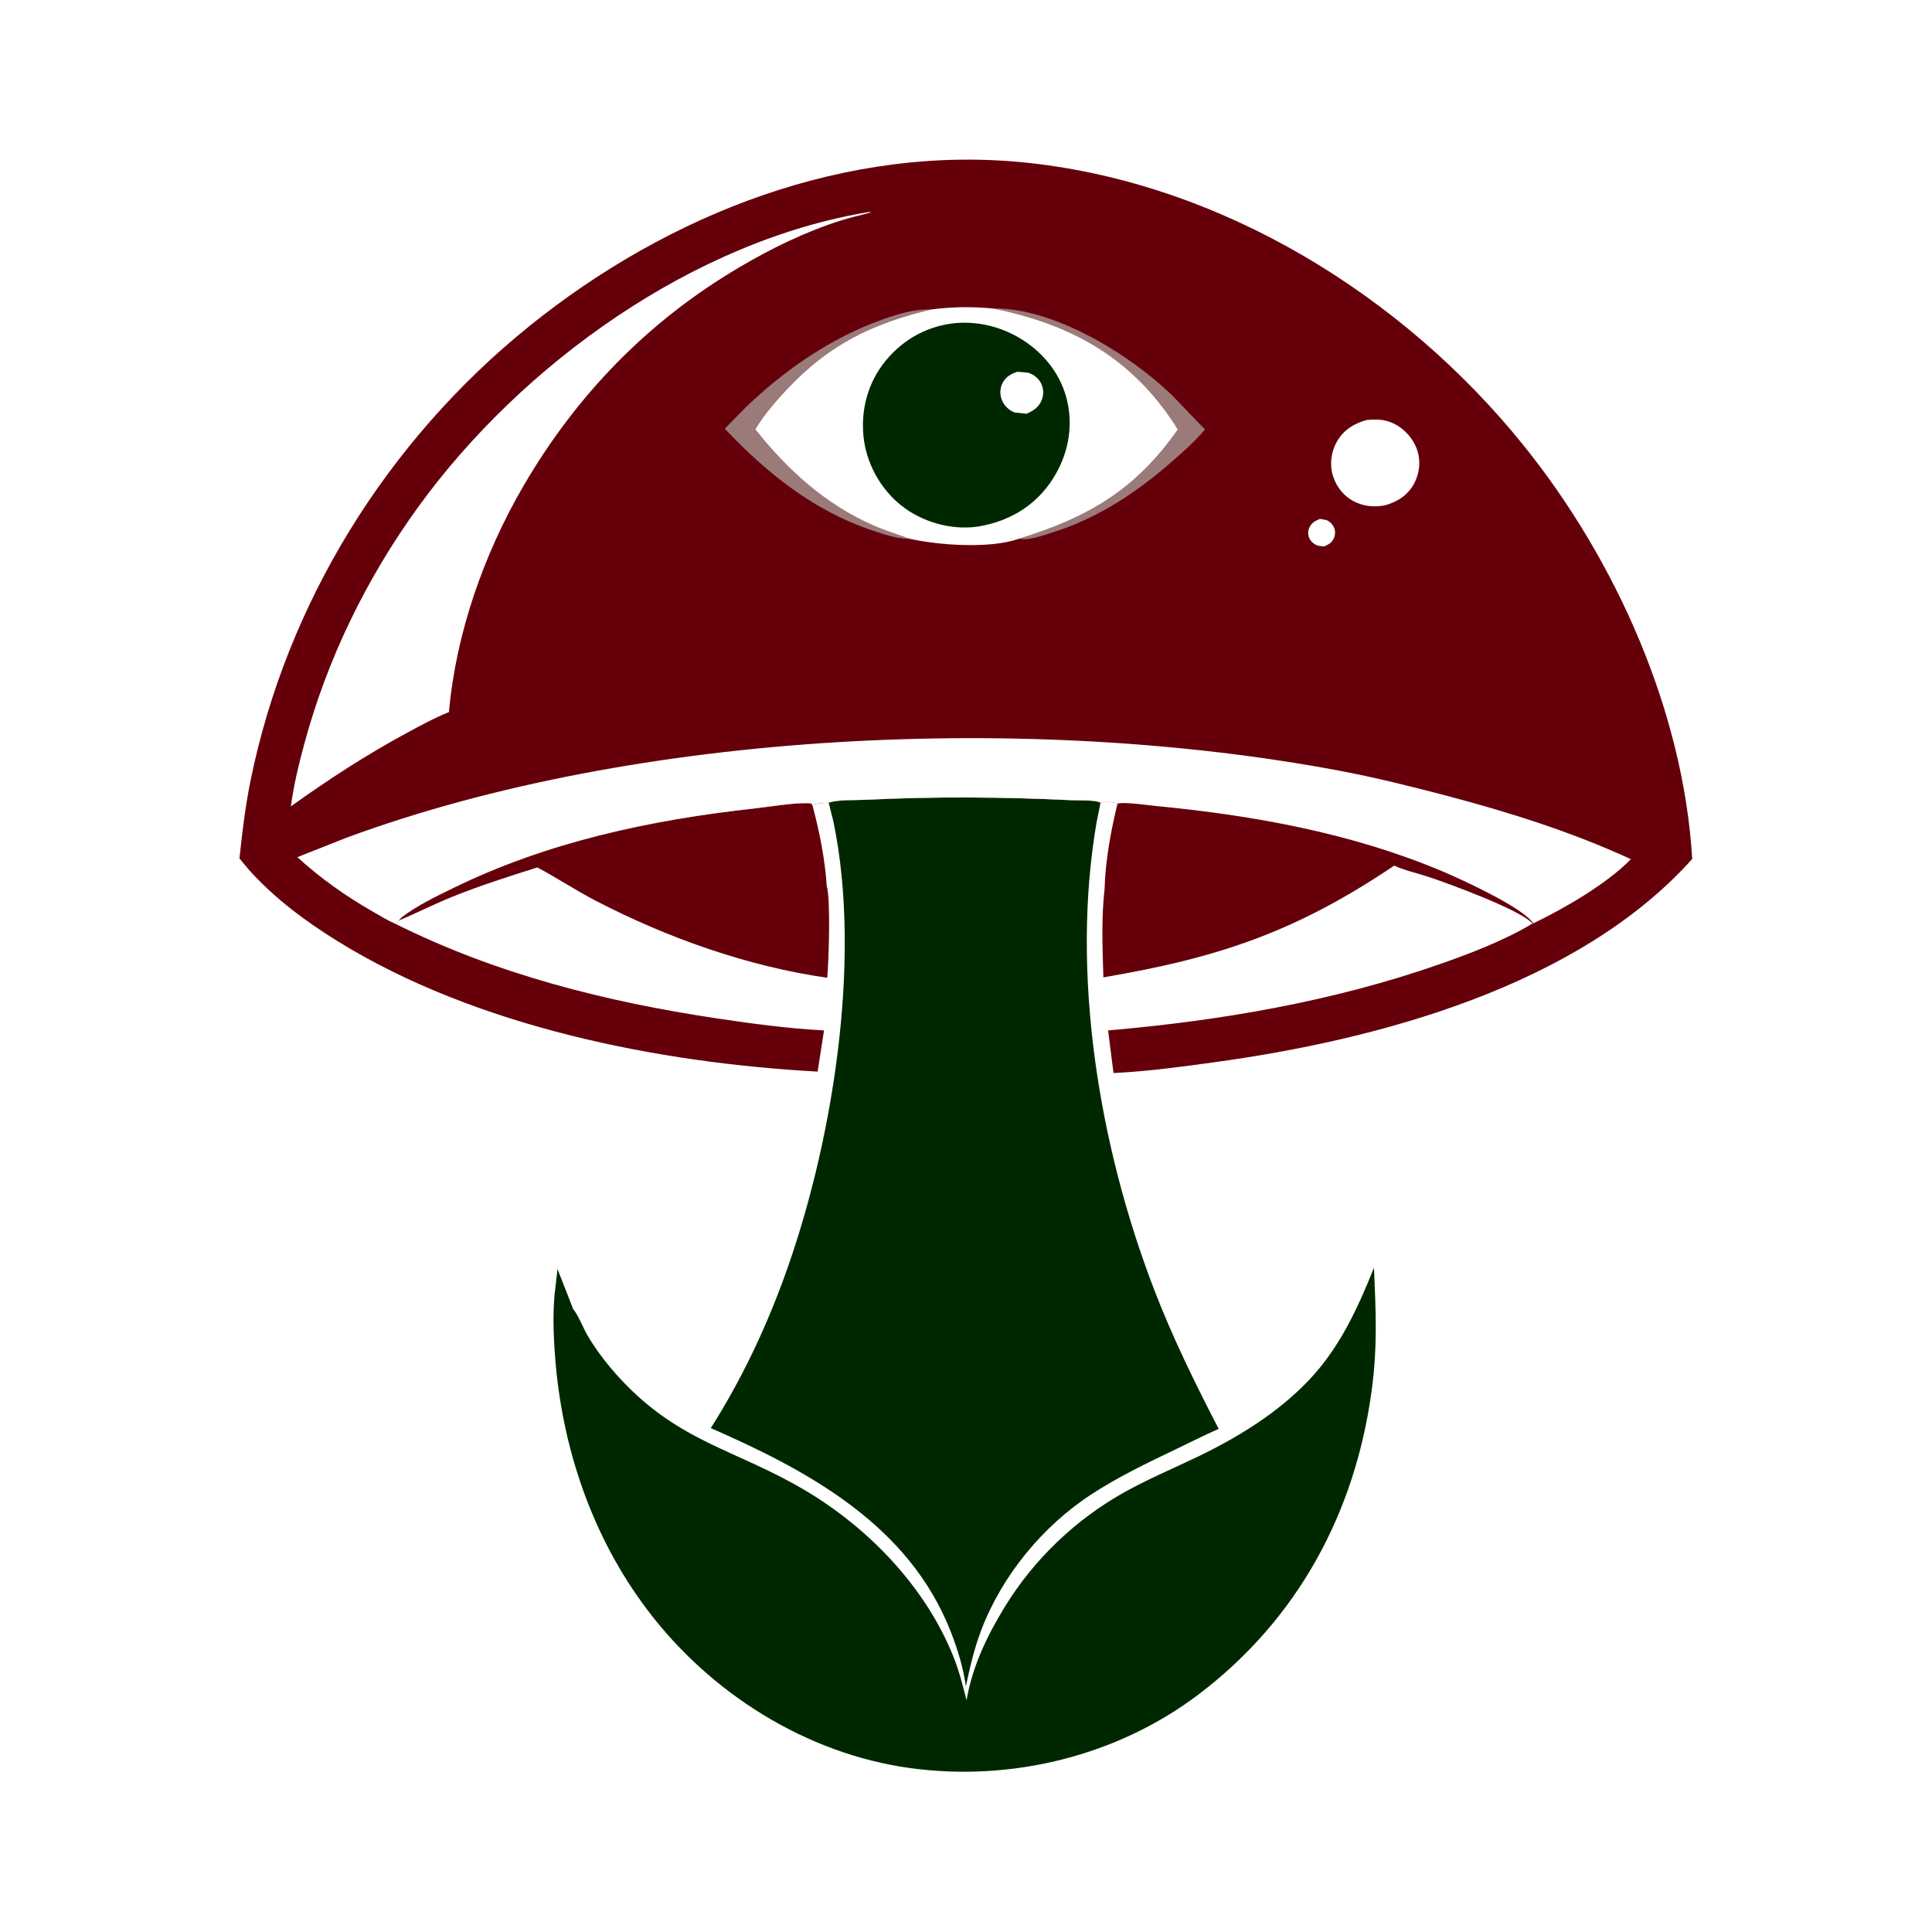
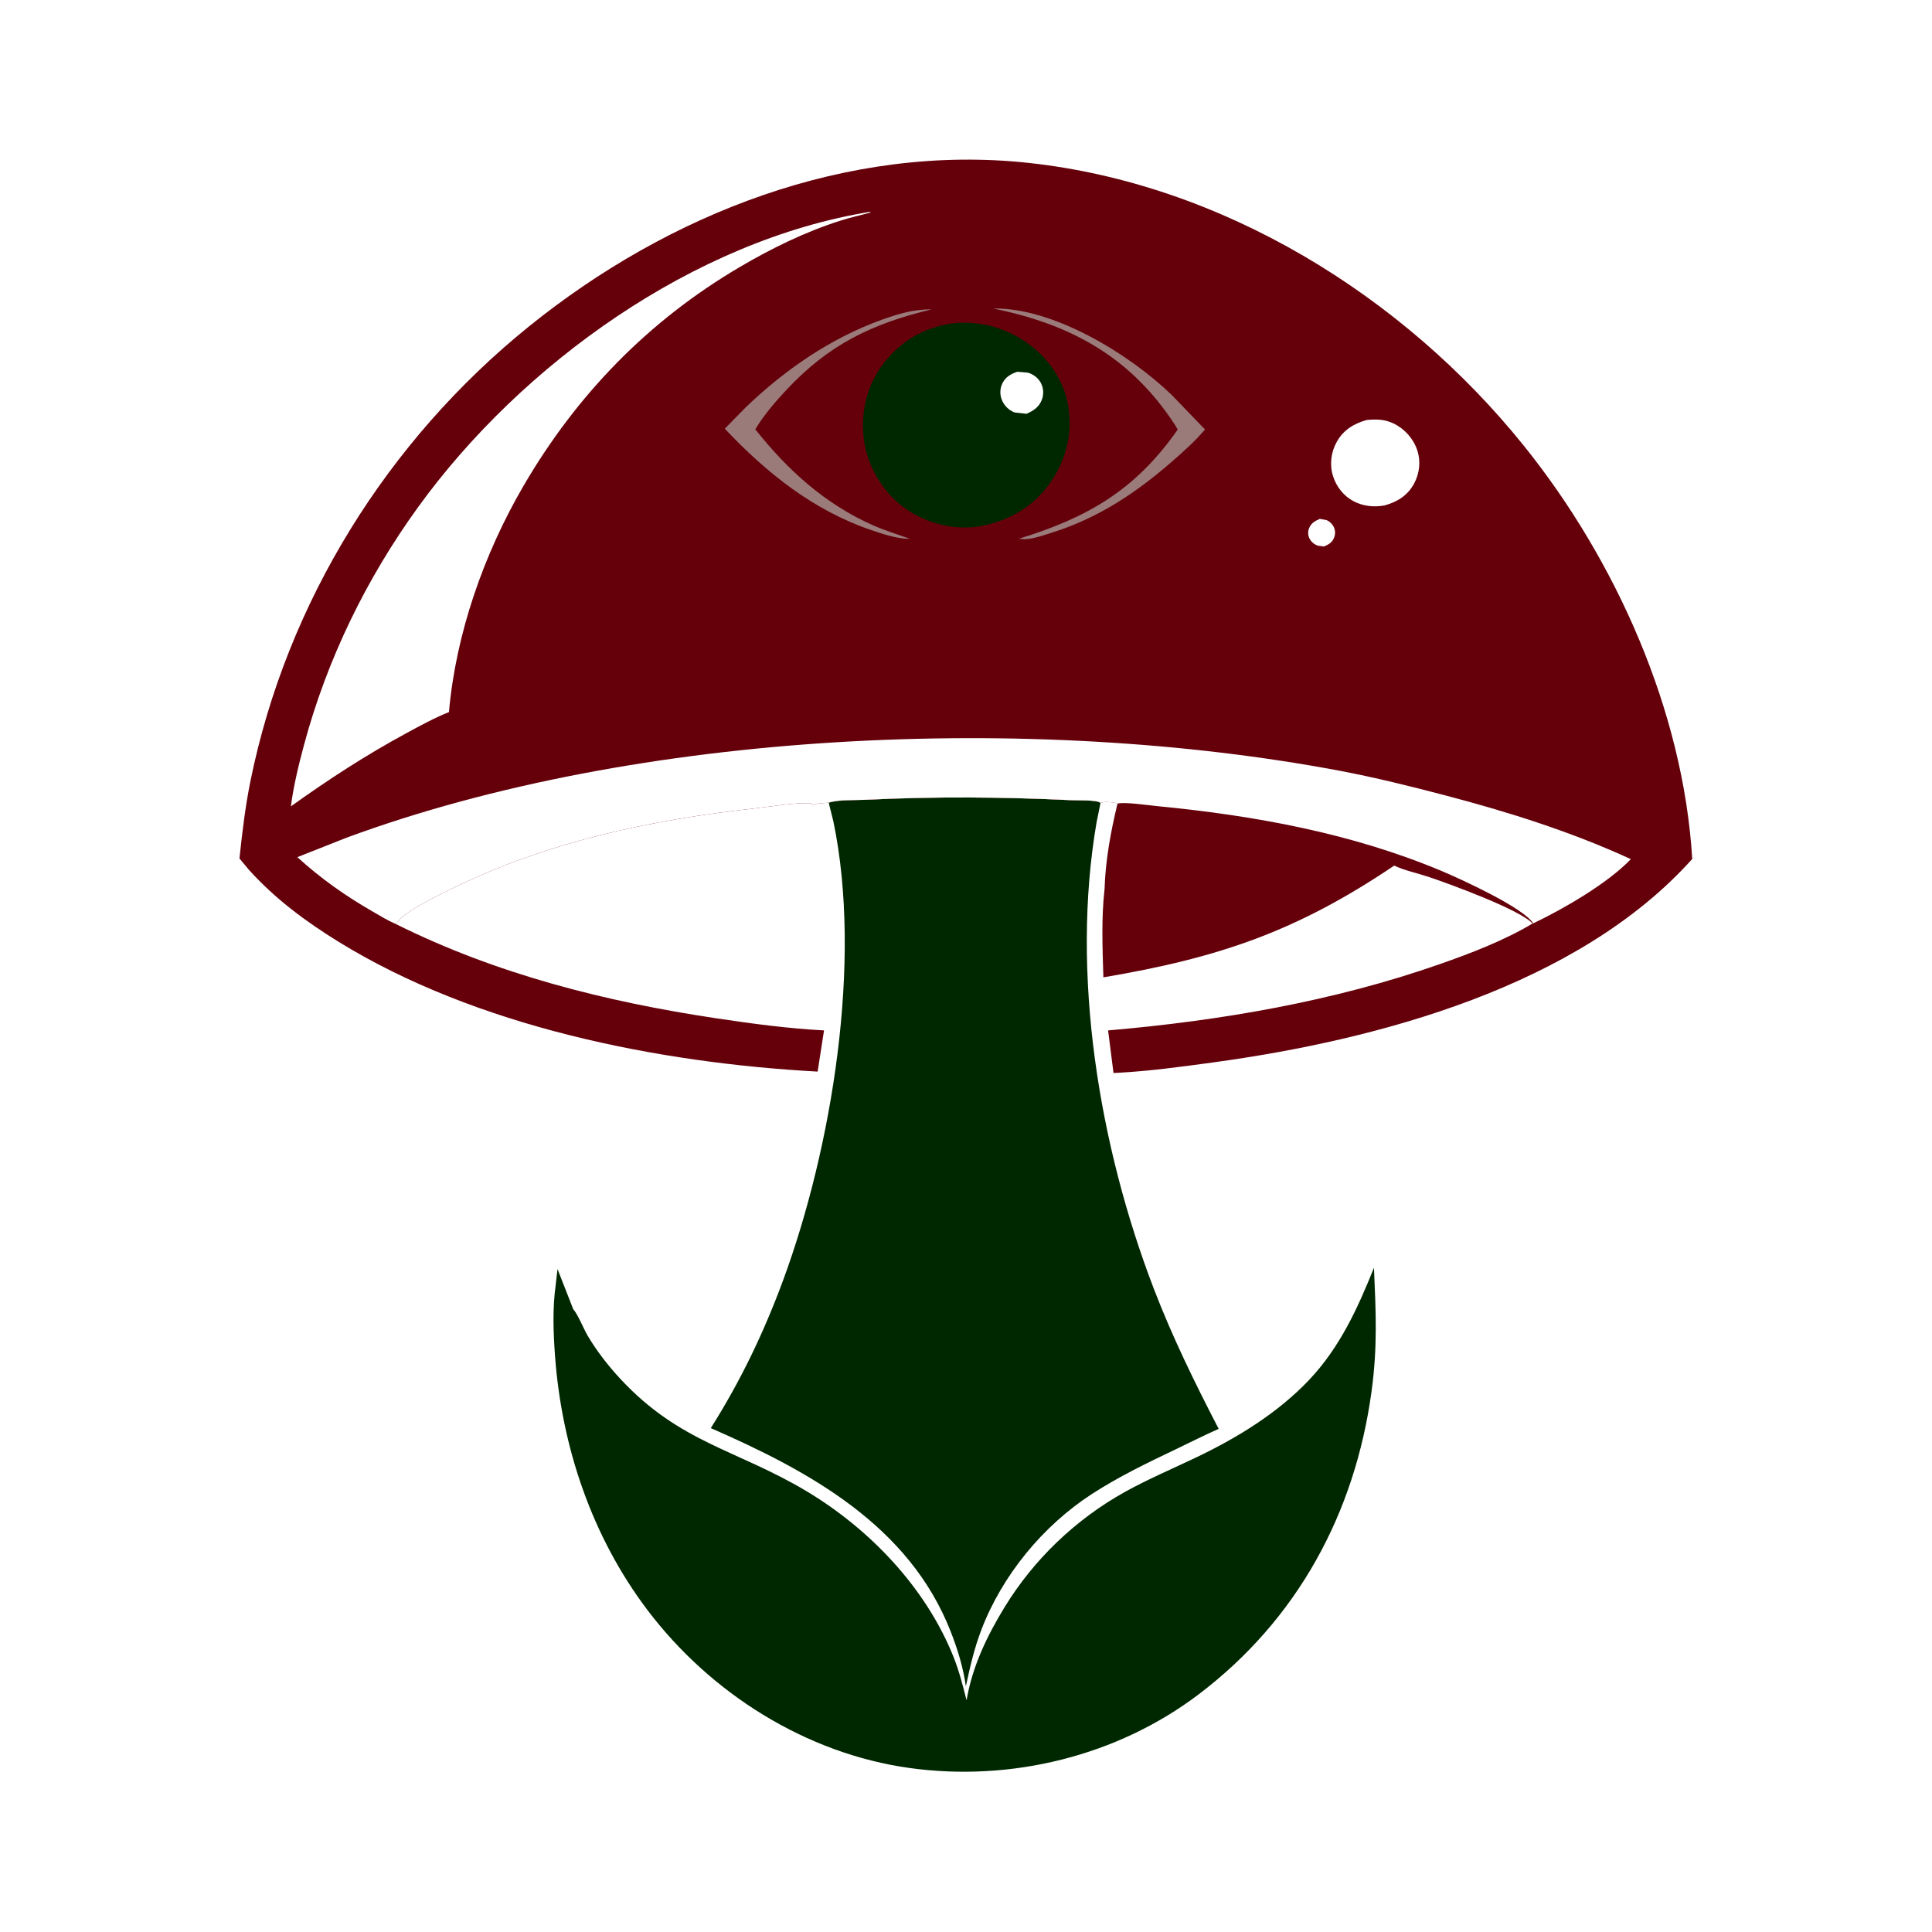
<svg xmlns="http://www.w3.org/2000/svg" version="1.1" style="display: block;" viewBox="0 0 2048 2048" width="1024" height="1024">
  <path transform="translate(0,0)" fill="rgb(255,255,255)" d="M 0 0 L 2048 0 L 2048 2048 L 0 2048 L 0 0 z" />
-   <path transform="translate(0,0)" fill="rgb(101,0,11)" d="M 422.407 975.916 L 425.793 972.338 C 442.024 959.86 462.002 950.325 480.363 941.341 C 580.245 892.469 689.523 869.12 799.434 857.016 C 813.656 855.45 847.182 849.937 859.937 851.716 L 861.3 853.73 C 868.757 882.081 874.43 910.036 876.407 939.344 C 880.625 953.044 878.547 1019.28 876.9 1036.49 C 792.148 1024.36 707.127 994.078 631.336 954.745 C 610.24 943.797 590.522 930.648 569.604 919.522 C 538.954 929.2 508.349 938.889 478.548 950.991 C 459.536 958.712 441.29 968.1 422.407 975.916 z" />
  <path transform="translate(0,0)" fill="rgb(0,40,0)" d="M 1456.46 1343.88 C 1458.48 1390.86 1460.35 1427.63 1453.92 1474.79 C 1436.31 1604.14 1375.28 1716.78 1270.67 1796.06 C 1184.2 1861.6 1071.79 1888.99 964.608 1874.21 C 854.25 1859 752.714 1794.7 685.993 1706.27 C 627.418 1628.63 595.41 1533.85 588.342 1437.29 C 586.527 1412.48 585.619 1386.72 589.063 1362.04 L 590.983 1345.23 L 607.682 1387.88 C 612.267 1392.65 618.8 1408.88 622.823 1415.7 C 632.537 1432.15 644.743 1447.82 657.712 1461.77 C 720.693 1529.56 781.033 1536.57 854.604 1580.52 C 921.673 1620.59 980.891 1682.43 1010.38 1755.42 C 1016.62 1770.87 1020.55 1786.34 1024.6 1802.41 C 1030.56 1766.83 1046.19 1734.3 1064.86 1703.74 C 1095.89 1652.94 1140.44 1610.42 1192.42 1581.53 C 1217.32 1567.69 1243.68 1556.62 1269.34 1544.29 C 1312.4 1523.62 1354.84 1497.54 1387.86 1462.61 C 1420.25 1428.35 1439.14 1387 1456.46 1343.88 z" />
  <path transform="translate(0,0)" fill="rgb(0,40,0)" d="M 878.452 850.865 C 888.818 847.457 906.533 848.355 917.849 847.797 C 990.74 844.199 1063.2 844.783 1136.06 848.249 C 1143.06 848.582 1159.74 847.865 1165.41 850.382 L 1166.6 851.123 L 1162.51 871.171 C 1134.65 1032.1 1165.09 1214.95 1223.09 1366.12 C 1242.74 1417.32 1266.66 1466.04 1291.85 1514.66 C 1276.56 1521.37 1261.58 1529.04 1246.5 1536.23 C 1215.98 1550.79 1185.84 1565.3 1157.41 1583.72 C 1105.67 1617.26 1062.38 1669.82 1040.3 1727.63 C 1032.79 1747.28 1028.23 1767.04 1023.86 1787.57 C 1021.09 1767.61 1015.02 1747.98 1007.67 1729.25 C 963.564 1616.94 857.895 1559.49 753.459 1513.85 C 784.955 1464.14 809.902 1412.08 830.246 1356.84 C 881.895 1216.59 914.381 1019.01 883.399 870.687 L 878.452 850.865 z" />
  <path transform="translate(0,0)" fill="rgb(101,0,11)" d="M 253.836 909.976 C 256.755 882.456 259.986 855.066 265.495 827.918 C 303.917 638.58 410.733 467.095 560.796 345.964 C 708.623 226.638 898.499 151.888 1090.41 172.681 C 1295.33 194.885 1487.11 313.156 1615.2 472.329 C 1712.98 593.824 1784.41 753.807 1793.84 910.54 C 1672.84 1045.61 1460.53 1102.33 1286.73 1126.1 C 1253.26 1130.68 1218.86 1135.4 1185.14 1137.21 L 1180.36 1137.42 L 1174.63 1092.28 C 1293.81 1082.02 1413.24 1061.57 1526.34 1021.99 C 1559.74 1010.29 1594.09 997.104 1624.62 978.979 C 1610.99 964.122 1536.23 936.87 1514.89 929.703 C 1502.87 925.667 1489.38 922.937 1477.92 917.574 C 1374.37 987.398 1292.22 1015.31 1169.62 1036.03 C 1168.71 1005.08 1167.35 973.271 1170.88 942.421 C 1171.83 911.725 1177.4 881.737 1184.57 851.968 L 1183.62 851.56 C 1179.66 850.224 1170.37 849.407 1166.6 851.123 L 1165.41 850.382 C 1159.74 847.865 1143.06 848.582 1136.06 848.249 C 1063.2 844.783 990.74 844.199 917.849 847.797 C 906.533 848.355 888.818 847.457 878.452 850.865 C 874.611 851.338 863.574 851.394 861.3 853.73 L 859.937 851.716 C 847.182 849.937 813.656 855.45 799.434 857.016 C 689.523 869.12 580.245 892.469 480.363 941.341 C 462.002 950.325 442.024 959.86 425.793 972.338 L 422.407 975.916 L 419.718 979.56 C 526.652 1032.83 642.205 1061.92 759.855 1079.53 C 797.172 1085.12 835.785 1090.33 873.5 1092.26 L 866.728 1135.94 C 697.38 1126.72 504.712 1088.23 359.048 998.419 C 324.053 976.842 291.357 952.609 263.76 921.929 L 253.836 909.976 z" />
  <path transform="translate(0,0)" fill="rgb(255,255,255)" d="M 1399.08 550.027 L 1406.16 551.339 C 1409.63 552.711 1412.79 555.992 1414.2 559.411 C 1415.66 562.948 1415.5 566.961 1413.97 570.44 C 1411.76 575.436 1408.23 577.248 1403.41 579.32 L 1397.36 578.498 C 1393.56 577.417 1390.03 574.546 1388.22 571.051 C 1386.47 567.7 1386.25 563.781 1387.57 560.242 C 1389.67 554.644 1393.84 552.256 1399.08 550.027 z" />
  <path transform="translate(0,0)" fill="rgb(154,123,122)" d="M 1052.75 327.016 C 1116.54 325.932 1197.13 375.238 1242.2 418.773 L 1277.34 455.27 C 1266.69 467.873 1254.21 478.941 1241.78 489.757 C 1203.87 522.751 1164.28 548.947 1115.92 564.343 C 1106.78 567.255 1095.62 571.28 1086 571.588 L 1079.97 571.125 C 1153.06 548.679 1203.54 519.507 1248.47 455.343 L 1244.72 449.169 C 1197.97 378.158 1134.87 343.657 1052.75 327.016 z" />
  <path transform="translate(0,0)" fill="rgb(154,123,122)" d="M 768.29 454.431 L 790.583 431.712 C 832.169 391.833 880.608 358.344 935.048 338.837 C 952.155 332.707 969.098 327.633 987.409 328.01 C 924.443 343.049 878.635 365.2 833.734 413.193 C 822.159 425.564 810.631 438.889 801.742 453.322 L 800.667 455.123 C 834.804 498.205 874.598 534.348 925.378 556.801 C 938.147 562.447 951.319 566.377 964.379 571.162 L 962.985 571.143 C 949.86 570.863 935.865 566.089 923.515 561.902 C 862.099 541.079 812.223 500.974 768.29 454.431 z" />
  <path transform="translate(0,0)" fill="rgb(255,255,255)" d="M 1448.83 445.208 C 1459.01 444.256 1467.83 444.367 1477.31 448.942 C 1488.93 454.545 1498.24 464.992 1502.33 477.232 C 1506.27 489.029 1504.81 501.893 1498.9 512.777 C 1492.16 525.169 1481.16 532.072 1467.9 535.709 C 1456.81 537.835 1445.16 536.722 1435.07 531.439 C 1424.39 525.853 1416.61 516.029 1413.03 504.579 C 1409.25 492.475 1410.9 479.255 1417.1 468.241 C 1424.17 455.66 1435.31 448.971 1448.83 445.208 z" />
  <path transform="translate(0,0)" fill="rgb(255,255,255)" d="M 922.968 224.429 L 922.02 225.517 C 911.581 228.267 900.899 230.702 890.619 233.983 C 853.286 245.896 817.803 263.277 784.093 283.115 C 687.252 340.107 611.143 418.436 554.672 515.483 C 512.886 587.296 483.158 671.856 475.914 754.845 C 460.304 761.06 445.233 769.379 430.468 777.36 C 387.823 800.414 347.717 826.593 308.344 854.779 C 311.208 832.809 316.593 810.783 322.333 789.409 C 346.69 698.713 388.367 613.294 443.404 537.302 C 553.157 385.761 735.958 254.482 922.968 224.429 z" />
-   <path transform="translate(0,0)" fill="rgb(255,255,255)" d="M 987.409 328.01 C 1009.72 325.158 1030.36 324.937 1052.75 327.016 C 1134.87 343.657 1197.97 378.158 1244.72 449.169 L 1248.47 455.343 C 1203.54 519.507 1153.06 548.679 1079.97 571.125 C 1049.61 581.885 995.85 578.062 964.379 571.162 C 951.319 566.377 938.147 562.447 925.378 556.801 C 874.598 534.348 834.804 498.205 800.667 455.123 L 801.742 453.322 C 810.631 438.889 822.159 425.564 833.734 413.193 C 878.635 365.2 924.443 343.049 987.409 328.01 z" />
  <path transform="translate(0,0)" fill="rgb(0,40,0)" d="M 1013.73 342.406 C 1040.22 340.374 1066.45 347.904 1088.2 363.09 C 1111.17 379.123 1127.57 402.605 1132.37 430.435 C 1137.42 459.695 1129.77 488.551 1112.67 512.582 C 1094.62 537.956 1068.23 552.717 1037.89 557.984 L 1035.41 558.36 C 1007.55 562.023 977.323 553.253 955.383 535.844 C 933.232 518.268 918.239 490.981 915.358 462.827 C 912.365 433.574 920.314 404.773 939.145 382.024 C 958.147 359.071 984.071 345.07 1013.73 342.406 z" />
  <path transform="translate(0,0)" fill="rgb(255,255,255)" d="M 1078.46 394.076 L 1089.46 394.988 C 1095.45 396.715 1100.7 400.706 1103.55 406.308 C 1106.28 411.686 1106.53 418.119 1104.39 423.74 C 1101.38 431.631 1095.54 435.417 1088.1 438.635 L 1075.46 437.218 C 1069.26 434.754 1064.21 429.81 1061.86 423.54 C 1059.73 417.847 1059.93 411.519 1062.71 406.083 C 1066.08 399.5 1071.66 396.323 1078.46 394.076 z" />
  <path transform="translate(0,0)" fill="rgb(255,255,255)" d="M 315.217 908.621 L 367.247 888.031 C 677.068 773.711 1095.26 755.978 1419.33 816.895 C 1457.42 824.055 1495.15 833.467 1532.62 843.295 C 1599.43 860.819 1665.92 881.827 1728.78 910.747 C 1703.85 936.646 1657.47 963.45 1625.28 978.83 C 1614.97 962.195 1548.71 931.938 1528.65 923.489 C 1432.98 883.201 1329.58 864.481 1226.72 854.523 C 1218.22 853.701 1190.2 849.669 1184.57 851.968 L 1183.62 851.56 C 1179.66 850.224 1170.37 849.407 1166.6 851.123 L 1165.41 850.382 C 1159.74 847.865 1143.06 848.582 1136.06 848.249 C 1063.2 844.783 990.74 844.199 917.849 847.797 C 906.533 848.355 888.818 847.457 878.452 850.865 C 874.611 851.338 863.574 851.394 861.3 853.73 L 859.937 851.716 C 847.182 849.937 813.656 855.45 799.434 857.016 C 689.523 869.12 580.245 892.469 480.363 941.341 C 462.002 950.325 442.024 959.86 425.793 972.338 L 422.407 975.916 L 419.718 979.56 C 410.993 975.817 402.557 970.615 394.334 965.865 C 365.472 949.196 339.877 931.072 315.217 908.621 z" />
</svg>